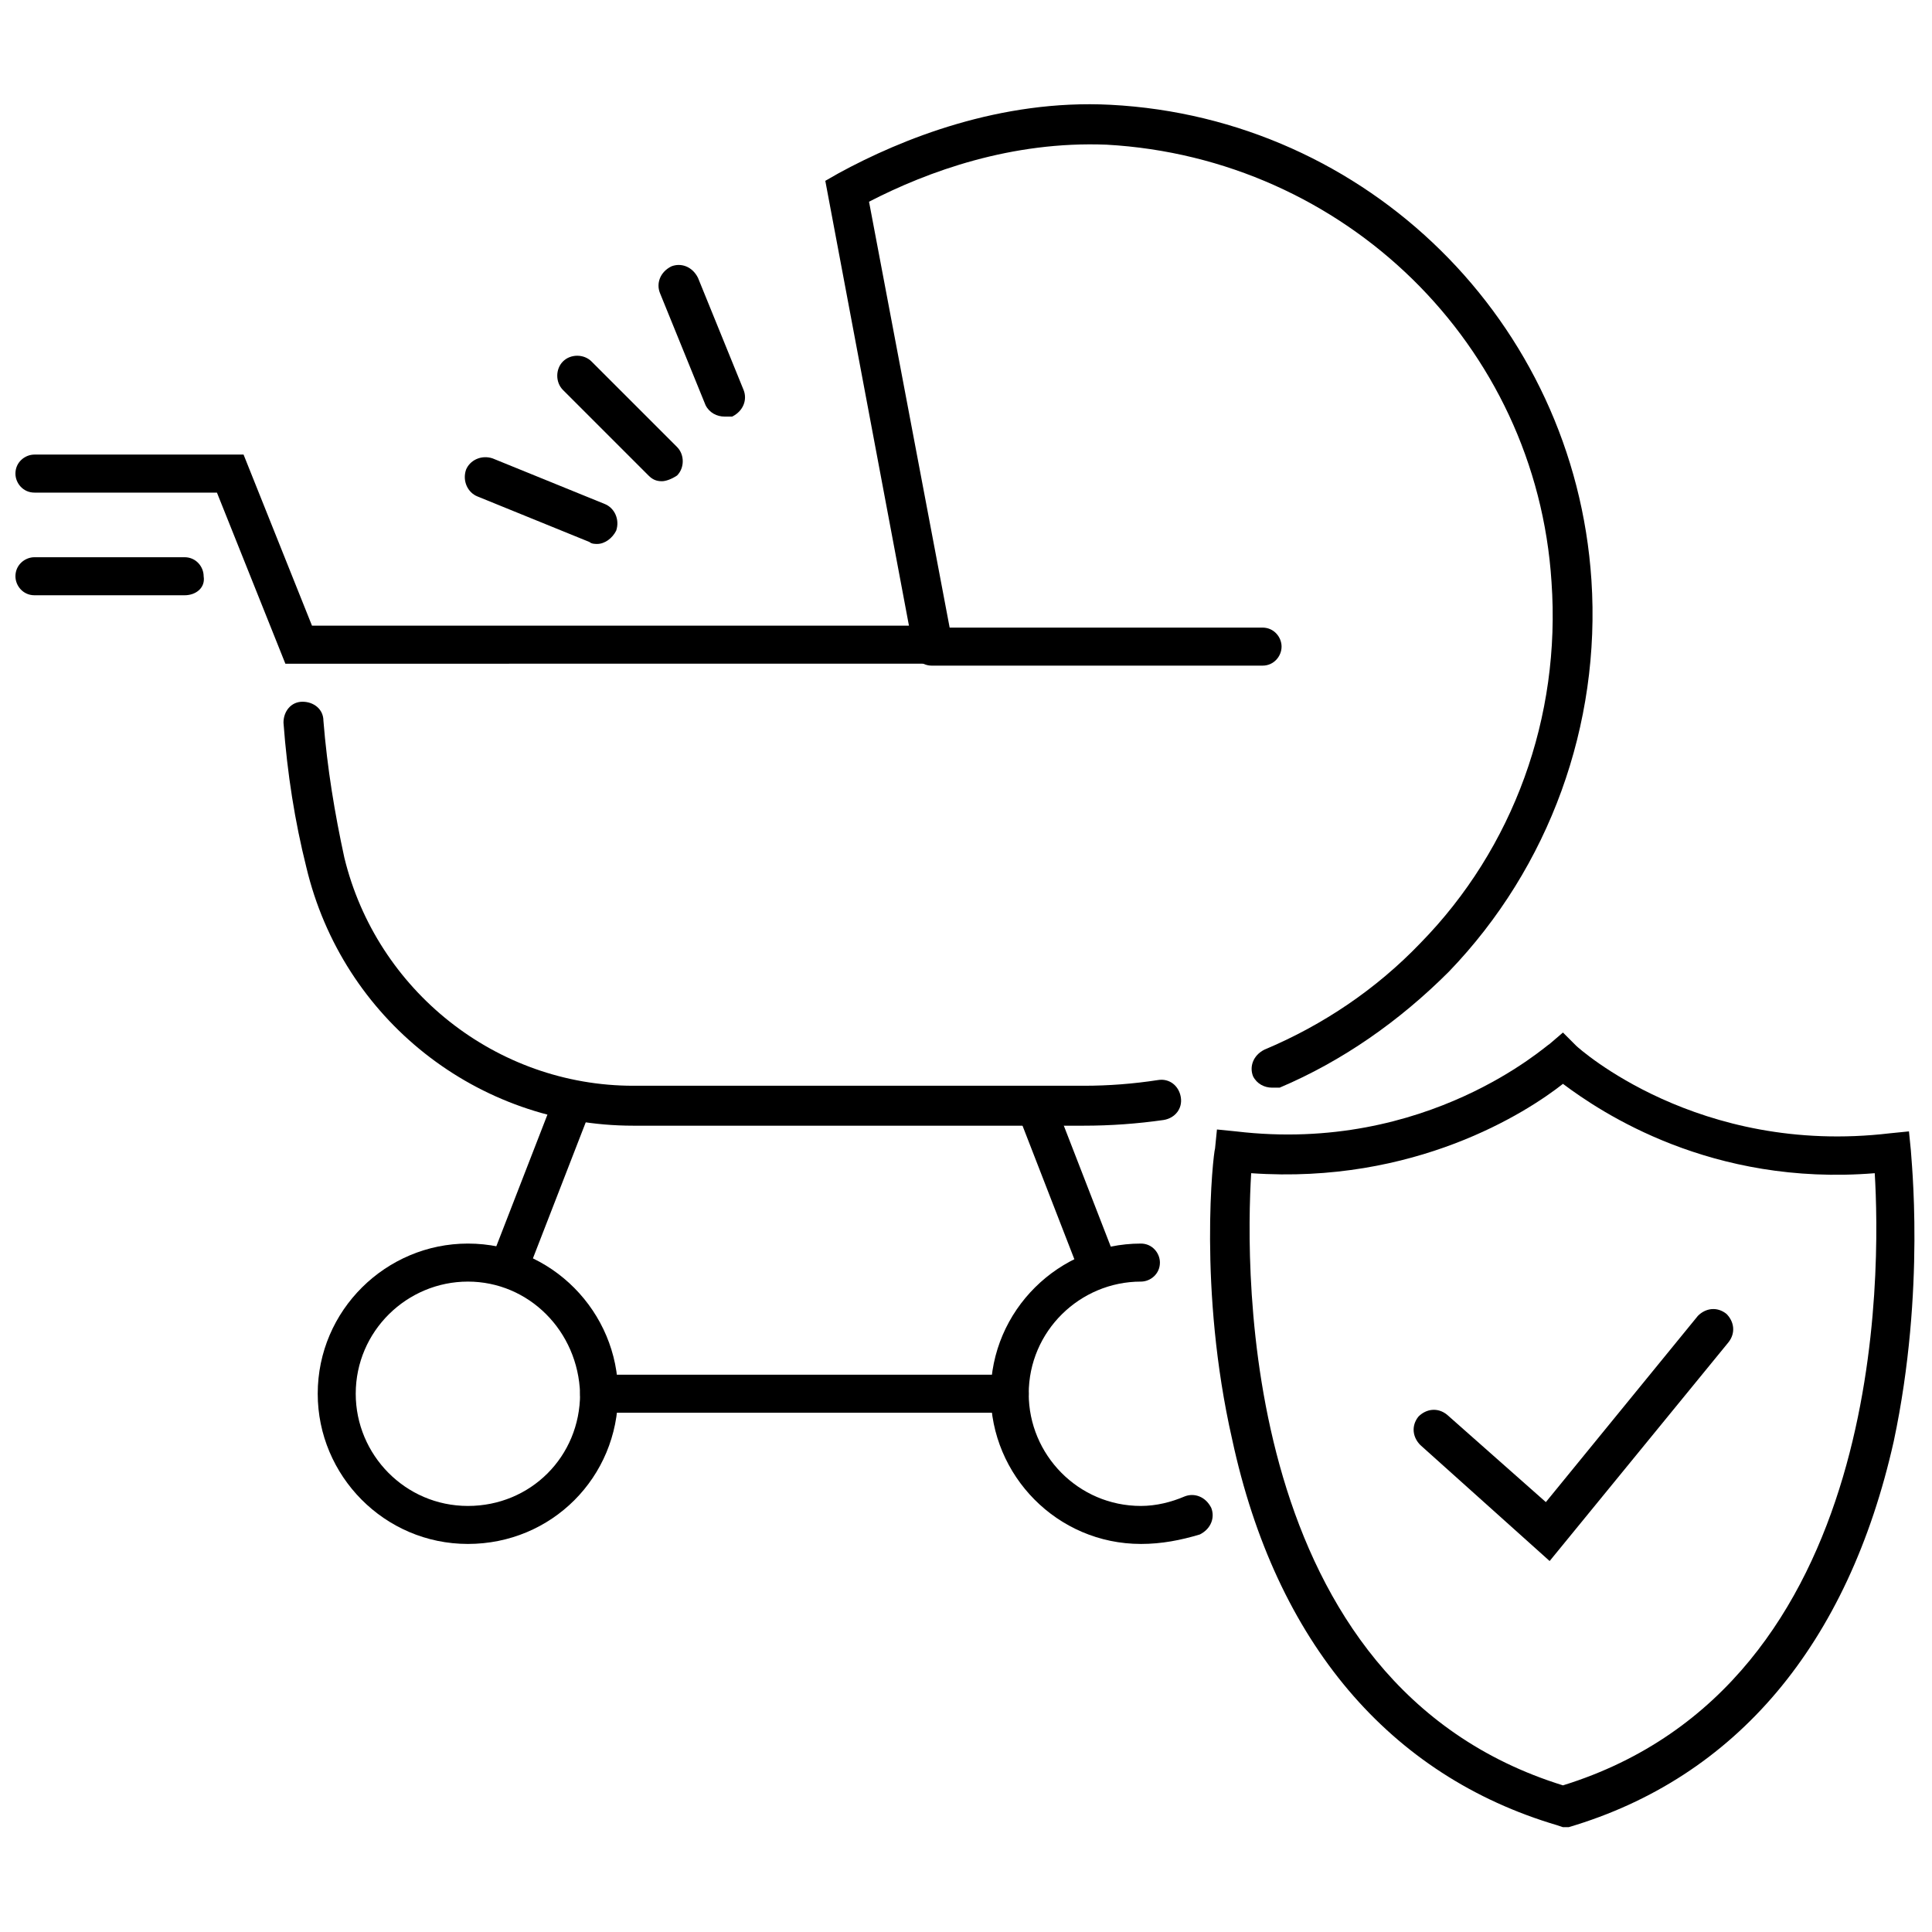
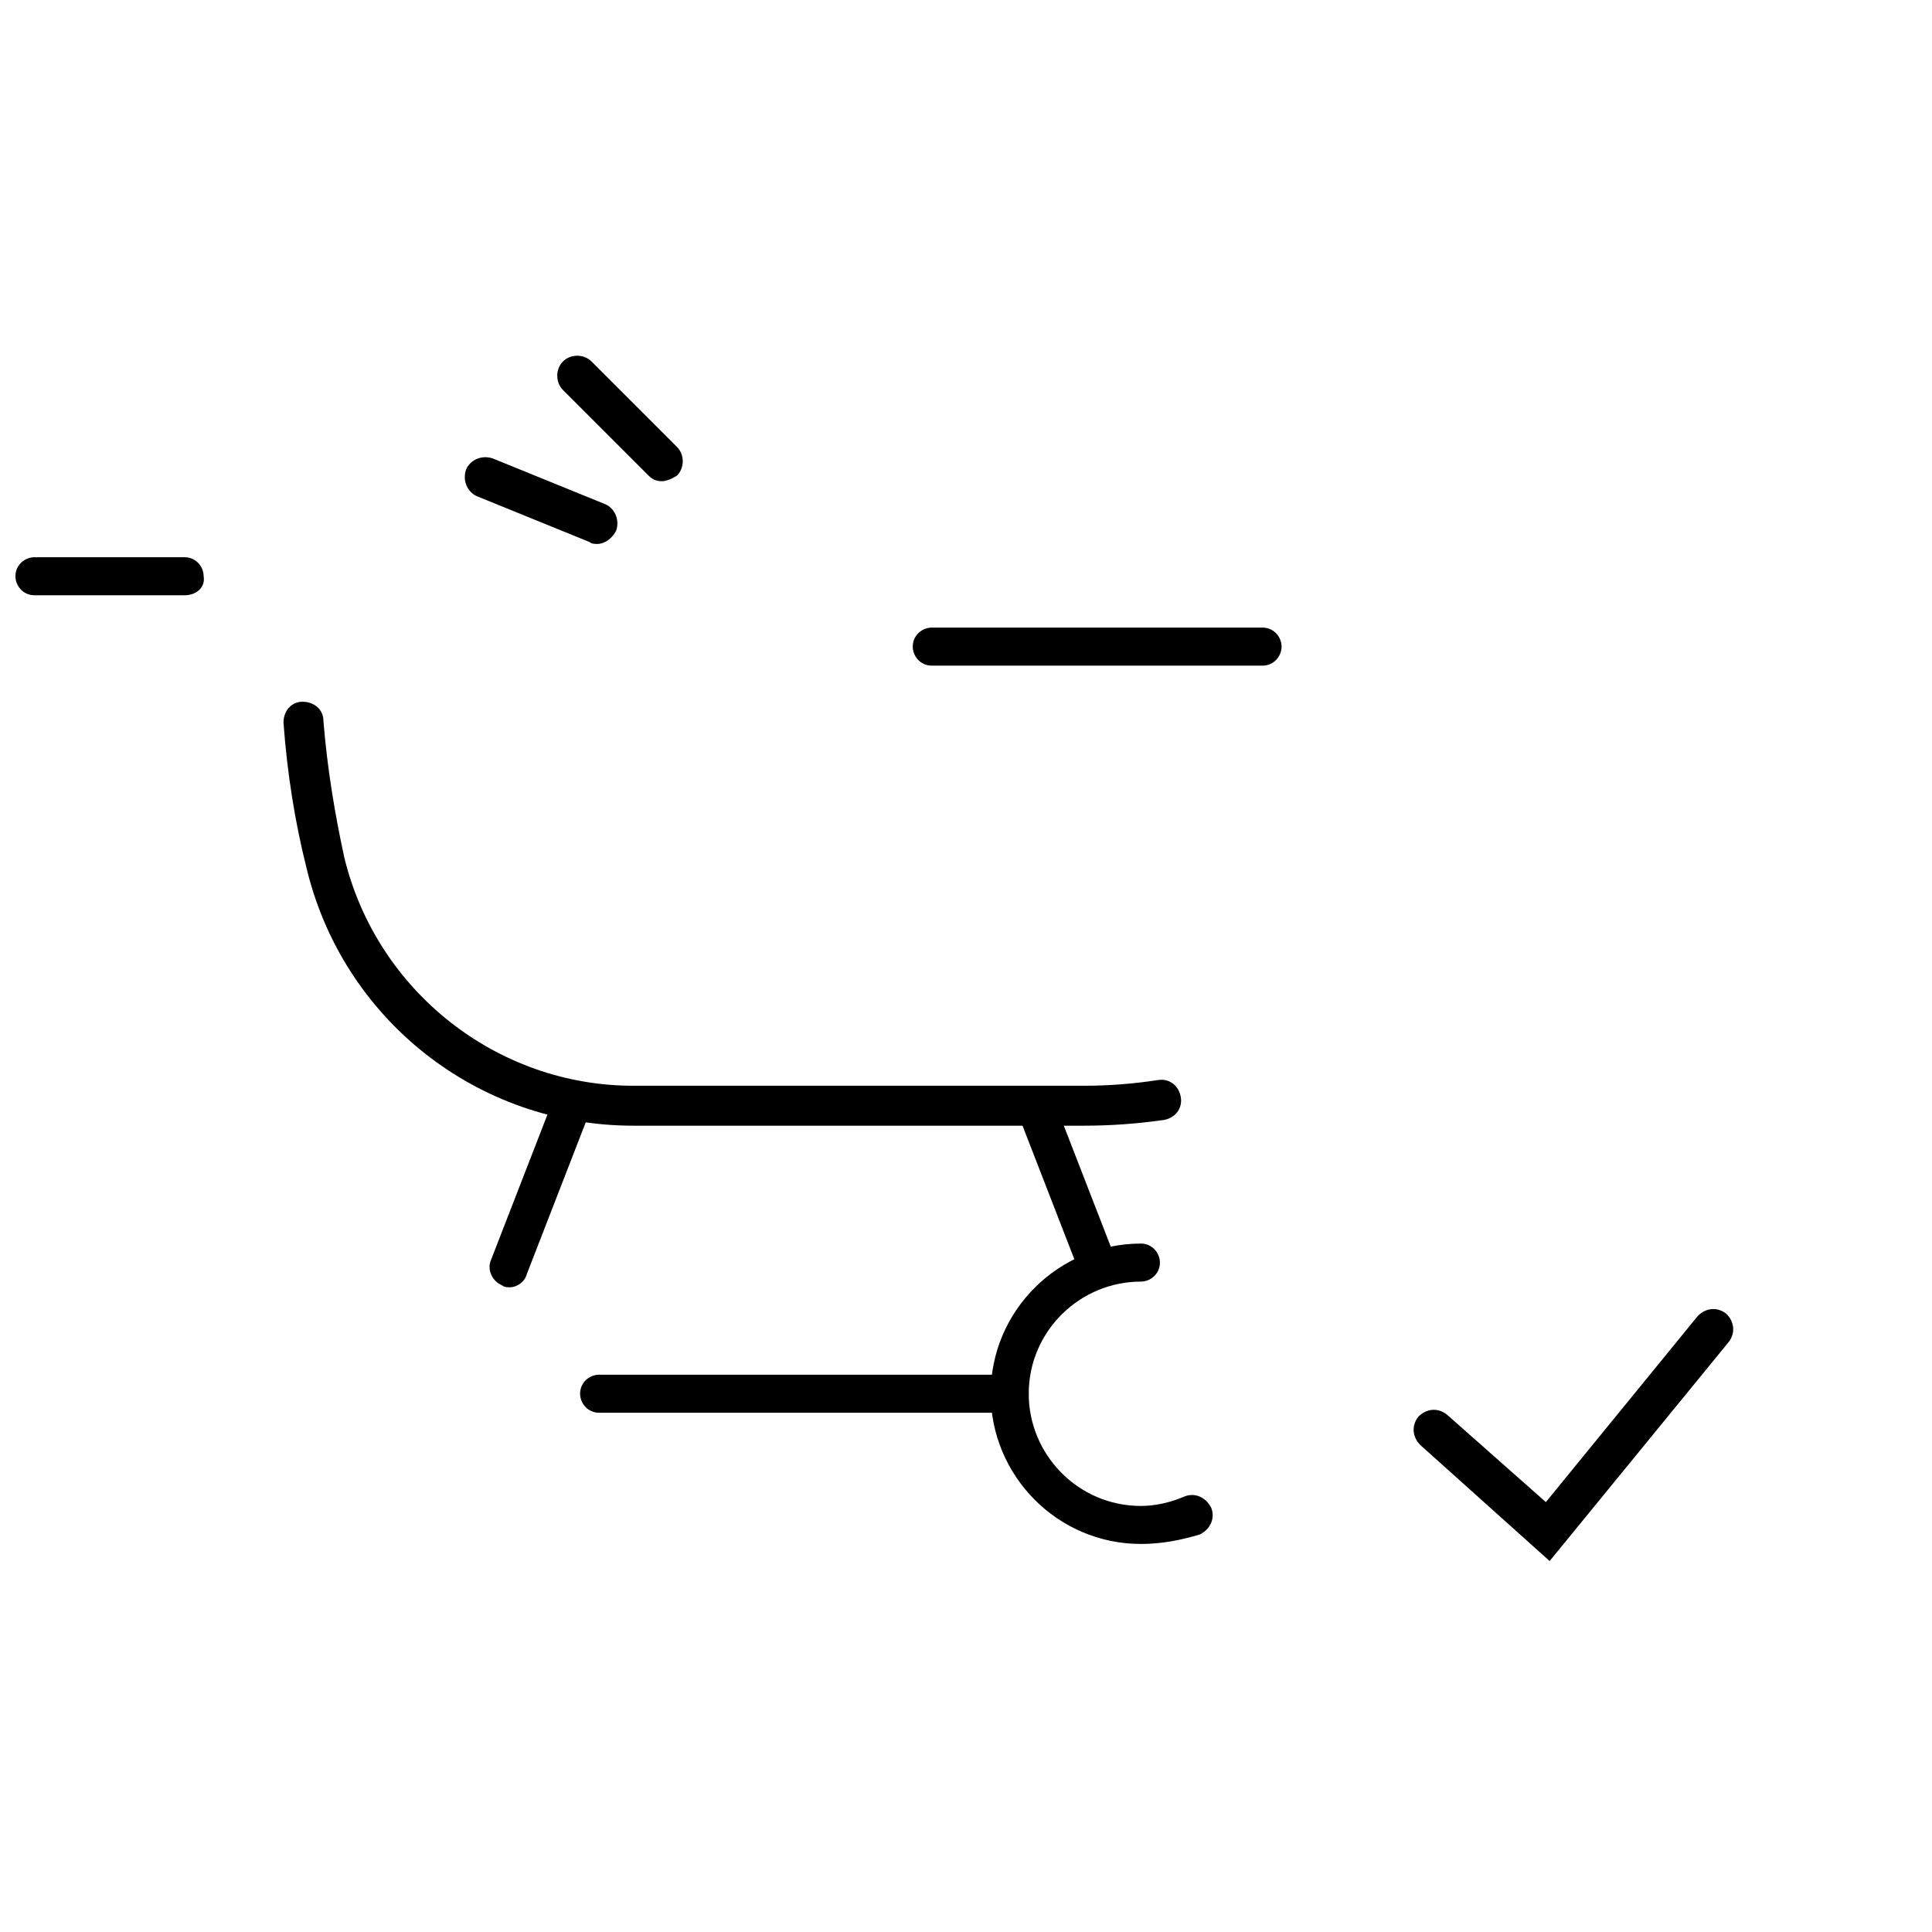
<svg xmlns="http://www.w3.org/2000/svg" width="800px" height="800px" version="1.1" viewBox="144 144 512 512">
  <defs>
    <clipPath id="c">
-       <path d="m464 417h187.9v212h-187.9z" />
-     </clipPath>
+       </clipPath>
    <clipPath id="b">
-       <path d="m148.09 171h418.91v262h-418.91z" />
-     </clipPath>
+       </clipPath>
    <clipPath id="a">
      <path d="m148.09 291h50.906v11h-50.906z" />
    </clipPath>
  </defs>
  <path d="m554.67 557.69-34.258-30.73c-2.016-2.016-2.519-5.039-0.504-7.559 2.016-2.016 5.039-2.519 7.559-0.504l26.199 23.176 40.305-49.375c2.016-2.016 5.039-2.519 7.559-0.504 2.016 2.016 2.519 5.039 0.504 7.559z" />
  <g clip-path="url(#c)">
    <path d="m558.2 628.22-1.512-0.504c-44.336-13.098-74.562-48.367-86.152-102.27-9.07-39.801-5.039-75.57-4.535-77.082l0.504-5.039 5.039 0.504c50.883 6.047 82.625-23.176 83.129-23.176l3.527-3.023 3.527 3.527c0.504 0.504 32.242 29.223 83.129 23.176l5.039-0.504 0.504 5.039c0 1.512 4.031 36.777-4.535 77.082-12.09 53.906-41.816 89.176-86.152 102.27zm-82.625-173.31c-1.512 25.191-3.527 135.52 82.625 162.23 86.152-26.703 84.137-137.04 82.625-162.23-43.328 3.527-72.547-16.121-82.625-23.68-9.574 7.559-39.297 26.703-82.625 23.68z" />
  </g>
  <path d="m431.23 442.32h-119.4c-41.312 0-77.082-28.215-86.656-68.52-3.023-12.09-5.039-24.688-6.047-38.289 0-3.023 2.016-5.543 5.039-5.543 3.023 0 5.543 2.016 5.543 5.039 1.008 12.594 3.023 24.688 5.543 36.273 8.566 35.266 40.305 60.457 76.578 60.457h119.4c6.551 0 13.098-0.504 19.648-1.512 3.023-0.504 5.543 1.512 6.047 4.535 0.504 3.023-1.512 5.543-4.535 6.047-7.055 1.008-14.105 1.512-21.16 1.512z" />
  <g clip-path="url(#b)">
    <path d="m481.11 432.24c-2.016 0-4.031-1.008-5.039-3.023-1.008-2.519 0-5.543 3.023-7.055 15.617-6.551 29.727-16.121 41.312-28.215 24.688-25.191 37.281-59.953 34.762-95.723-4.031-62.973-54.914-112.35-117.89-115.88-25.191-1.008-47.359 7.055-62.977 15.113l23.176 122.43-177.85 0.004-18.137-45.344h-48.363c-3.023 0-5.039-2.519-5.039-5.039 0-3.023 2.519-5.039 5.039-5.039h55.418l18.137 45.344h158.2l-22.168-117.89 3.527-2.016c16.625-9.07 42.824-19.648 72.043-18.137 68.016 3.527 122.93 57.434 127.46 125.95 2.519 38.289-11.082 76.074-37.785 103.79-13.098 13.098-28.215 23.68-44.84 30.73h-2.012z" />
  </g>
  <path d="m446.35 553.16c-22.168 0-39.801-18.137-39.801-39.801 0-22.168 18.137-39.801 39.801-39.801 3.023 0 5.039 2.519 5.039 5.039 0 3.023-2.519 5.039-5.039 5.039-16.121 0-29.727 13.098-29.727 29.727 0 16.121 13.098 29.727 29.727 29.727 4.031 0 8.062-1.008 11.586-2.519 2.519-1.008 5.543 0 7.055 3.023 1.008 2.519 0 5.543-3.023 7.055-5.035 1.504-10.074 2.512-15.617 2.512z" />
  <path d="m435.27 485.14c-2.016 0-4.031-1.008-5.039-3.527l-16.625-42.824c-1.008-2.519 0.504-5.543 3.023-6.551 2.519-1.008 5.543 0.504 6.551 3.023l16.625 42.824c1.008 2.519-0.504 5.543-3.023 6.551 0 0-1.008 0.504-1.512 0.504z" />
-   <path d="m268 553.16c-22.168 0-39.801-18.137-39.801-39.801 0-22.168 18.137-39.801 39.801-39.801 22.168 0 39.801 18.137 39.801 39.801 0 22.168-17.633 39.801-39.801 39.801zm0-69.523c-16.121 0-29.727 13.098-29.727 29.727 0 16.121 13.098 29.727 29.727 29.727 16.625 0 29.727-13.098 29.727-29.727-0.504-16.629-13.605-29.727-29.727-29.727z" />
  <path d="m279.09 485.14c-0.504 0-1.512 0-2.016-0.504-2.519-1.008-4.031-4.031-3.023-6.551l16.625-42.824c1.008-2.519 4.031-4.031 6.551-3.023 2.519 1.008 4.031 4.031 3.023 6.551l-16.625 42.824c-0.508 2.019-2.523 3.527-4.535 3.527z" />
  <path d="m411.59 518.39h-108.82c-3.023 0-5.039-2.519-5.039-5.039 0-3.023 2.519-5.039 5.039-5.039h108.82c3.023 0 5.039 2.519 5.039 5.039s-2.016 5.039-5.039 5.039z" />
  <path d="m478.59 320.4h-87.664c-3.023 0-5.039-2.519-5.039-5.039 0-3.023 2.519-5.039 5.039-5.039h87.664c3.023 0 5.039 2.519 5.039 5.039s-2.016 5.039-5.039 5.039z" />
  <g clip-path="url(#a)">
    <path d="m192.93 301.75h-39.801c-3.023 0-5.039-2.519-5.039-5.039 0-3.023 2.519-5.039 5.039-5.039h39.801c3.023 0 5.039 2.519 5.039 5.039 0.504 3.027-2.016 5.039-5.039 5.039z" />
  </g>
  <path d="m319.39 271.53c-1.512 0-2.519-0.504-3.527-1.512l-22.672-22.672c-2.016-2.016-2.016-5.543 0-7.559s5.543-2.016 7.559 0l22.672 22.672c2.016 2.016 2.016 5.543 0 7.559-1.516 1.008-3.023 1.512-4.031 1.512z" />
-   <path d="m336.02 254.4c-2.016 0-4.031-1.008-5.039-3.023l-12.09-29.727c-1.008-2.519 0-5.543 3.023-7.055 2.519-1.008 5.543 0 7.055 3.023l12.09 29.727c1.008 2.519 0 5.543-3.023 7.055h-2.016z" />
  <path d="m302.26 288.15c-0.504 0-1.512 0-2.016-0.504l-29.727-12.09c-2.519-1.008-4.031-4.031-3.023-7.055 1.008-2.519 4.031-4.031 7.055-3.023l29.727 12.09c2.519 1.008 4.031 4.031 3.023 7.055-1.008 2.016-3.023 3.527-5.039 3.527z" />
</svg>